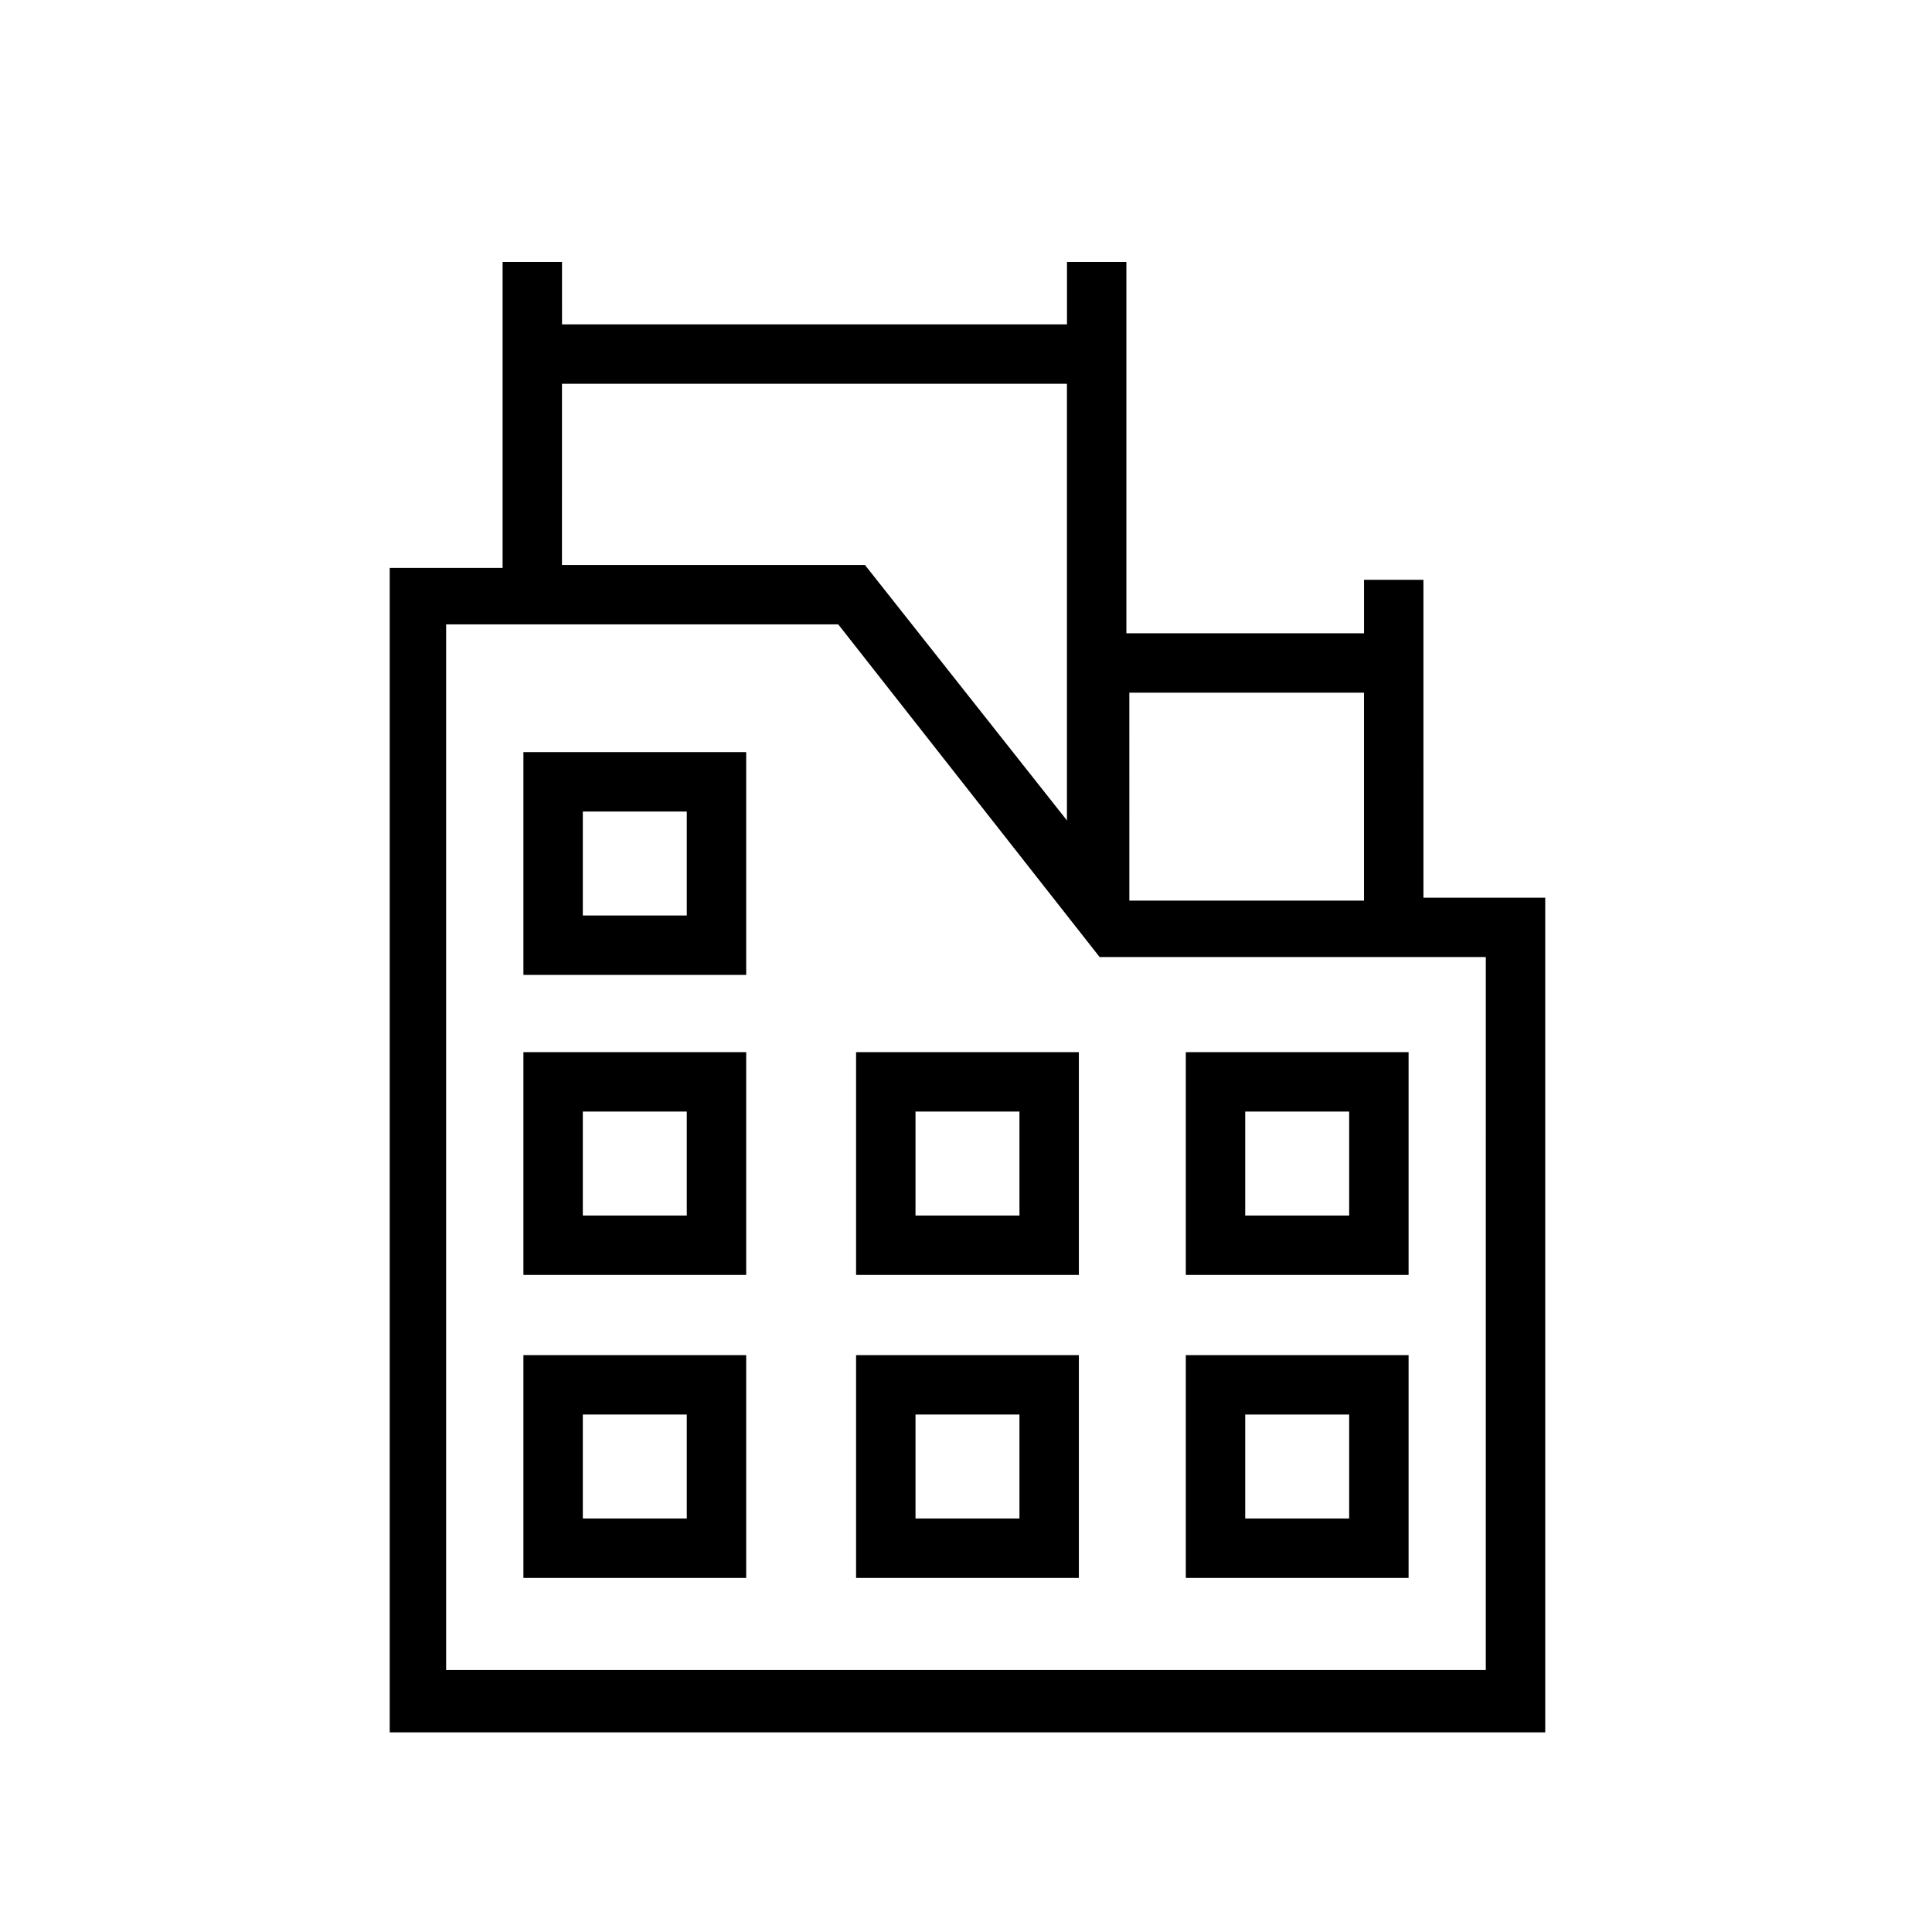
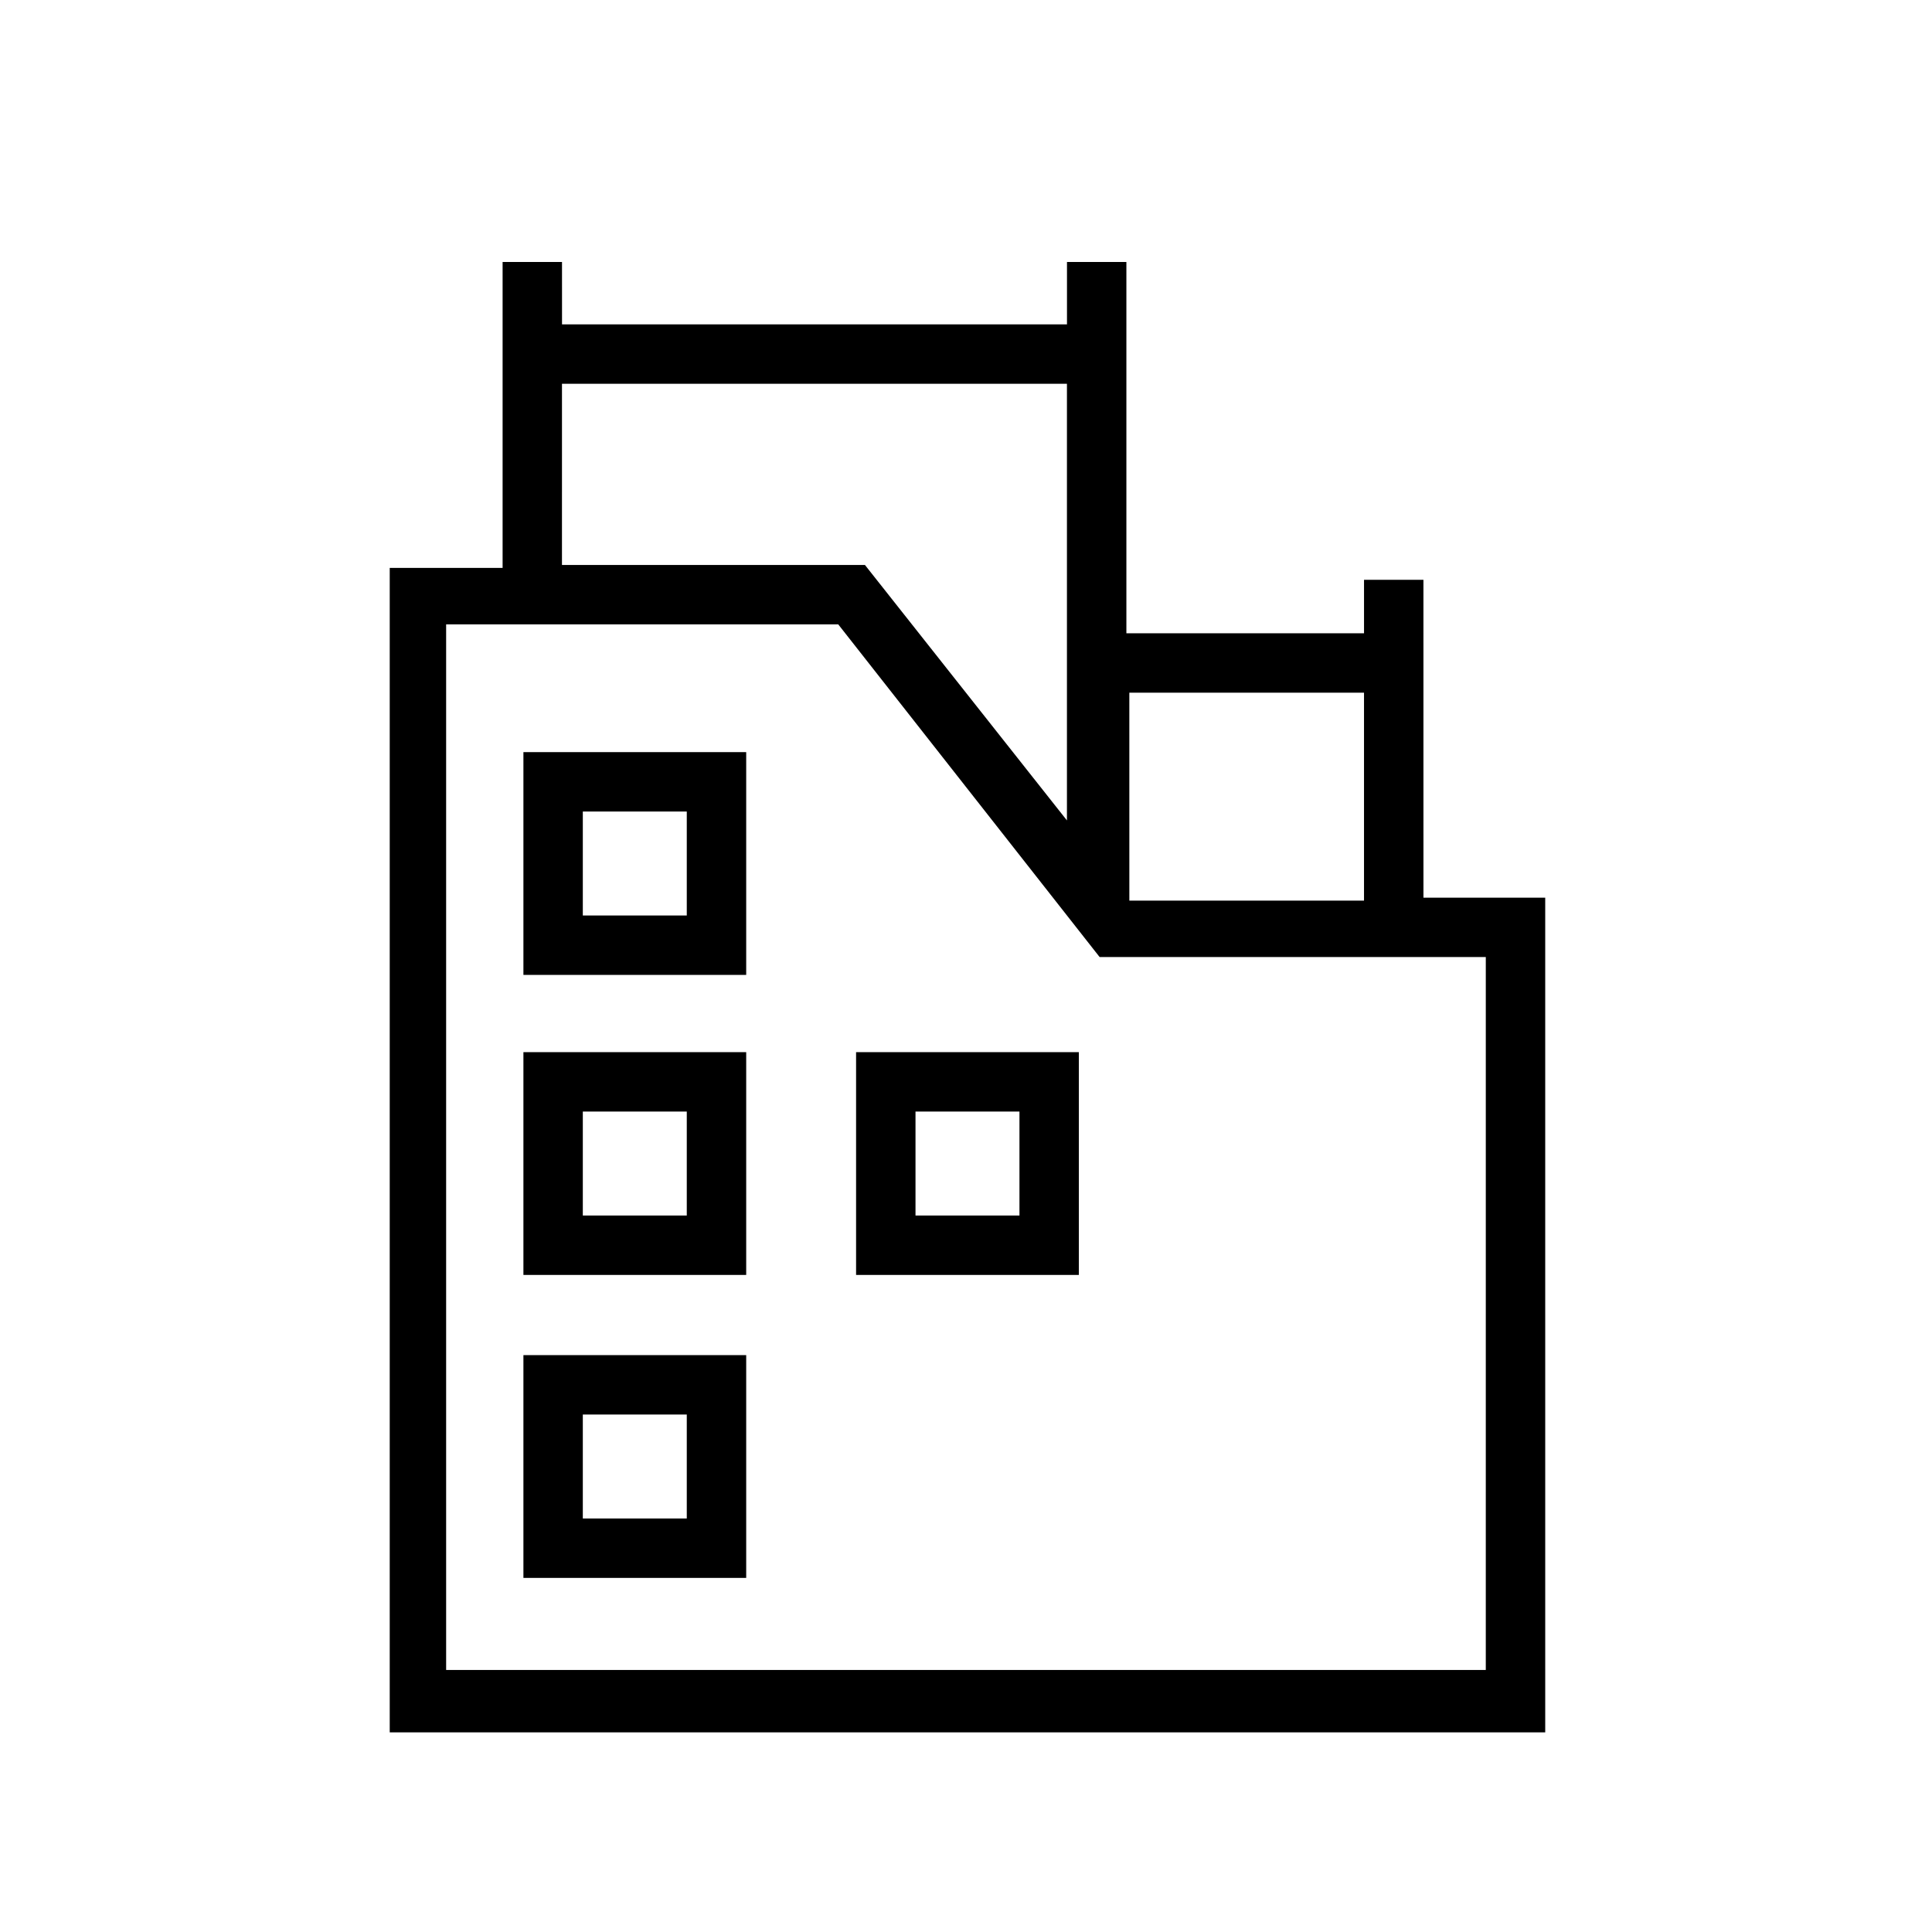
<svg xmlns="http://www.w3.org/2000/svg" fill="#000000" width="800px" height="800px" version="1.1" viewBox="144 144 512 512">
  <g>
    <path d="m553.5 381.89h-32.273l-0.004-84.23h-15.742v14.168h-62.977v-98.402h-15.742v16.531h-133.82l-0.004-16.531h-15.742v81.082h-29.914v308.58h306.22zm-111-54.32h62.977v55.105h-62.188l-0.004-55.105zm-149.57-81.867h133.82v115.72l-53.531-67.699h-80.293zm244.82 340.86h-275.52v-277.1h103.91l69.273 88.168h102.34z" />
    <path d="m282.71 402.36h59.039v-59.039h-59.039zm15.742-43.297h27.551v27.551h-27.551z" />
    <path d="m282.71 481.87h59.039v-59.039h-59.039zm15.742-43.297h27.551v27.551h-27.551z" />
    <path d="m282.71 562.16h59.039v-59.039h-59.039zm15.742-43.297h27.551v27.551h-27.551z" />
    <path d="m370.87 481.87h59.039v-59.039h-59.039zm15.746-43.297h27.551v27.551h-27.551z" />
-     <path d="m370.87 562.16h59.039v-59.039h-59.039zm15.746-43.297h27.551v27.551h-27.551z" />
-     <path d="m517.29 422.83h-59.039v59.039h59.039zm-15.746 43.297h-27.551v-27.551h27.551z" />
-     <path d="m517.29 503.12h-59.039v59.039h59.039zm-15.746 43.297h-27.551v-27.551h27.551z" />
  </g>
</svg>